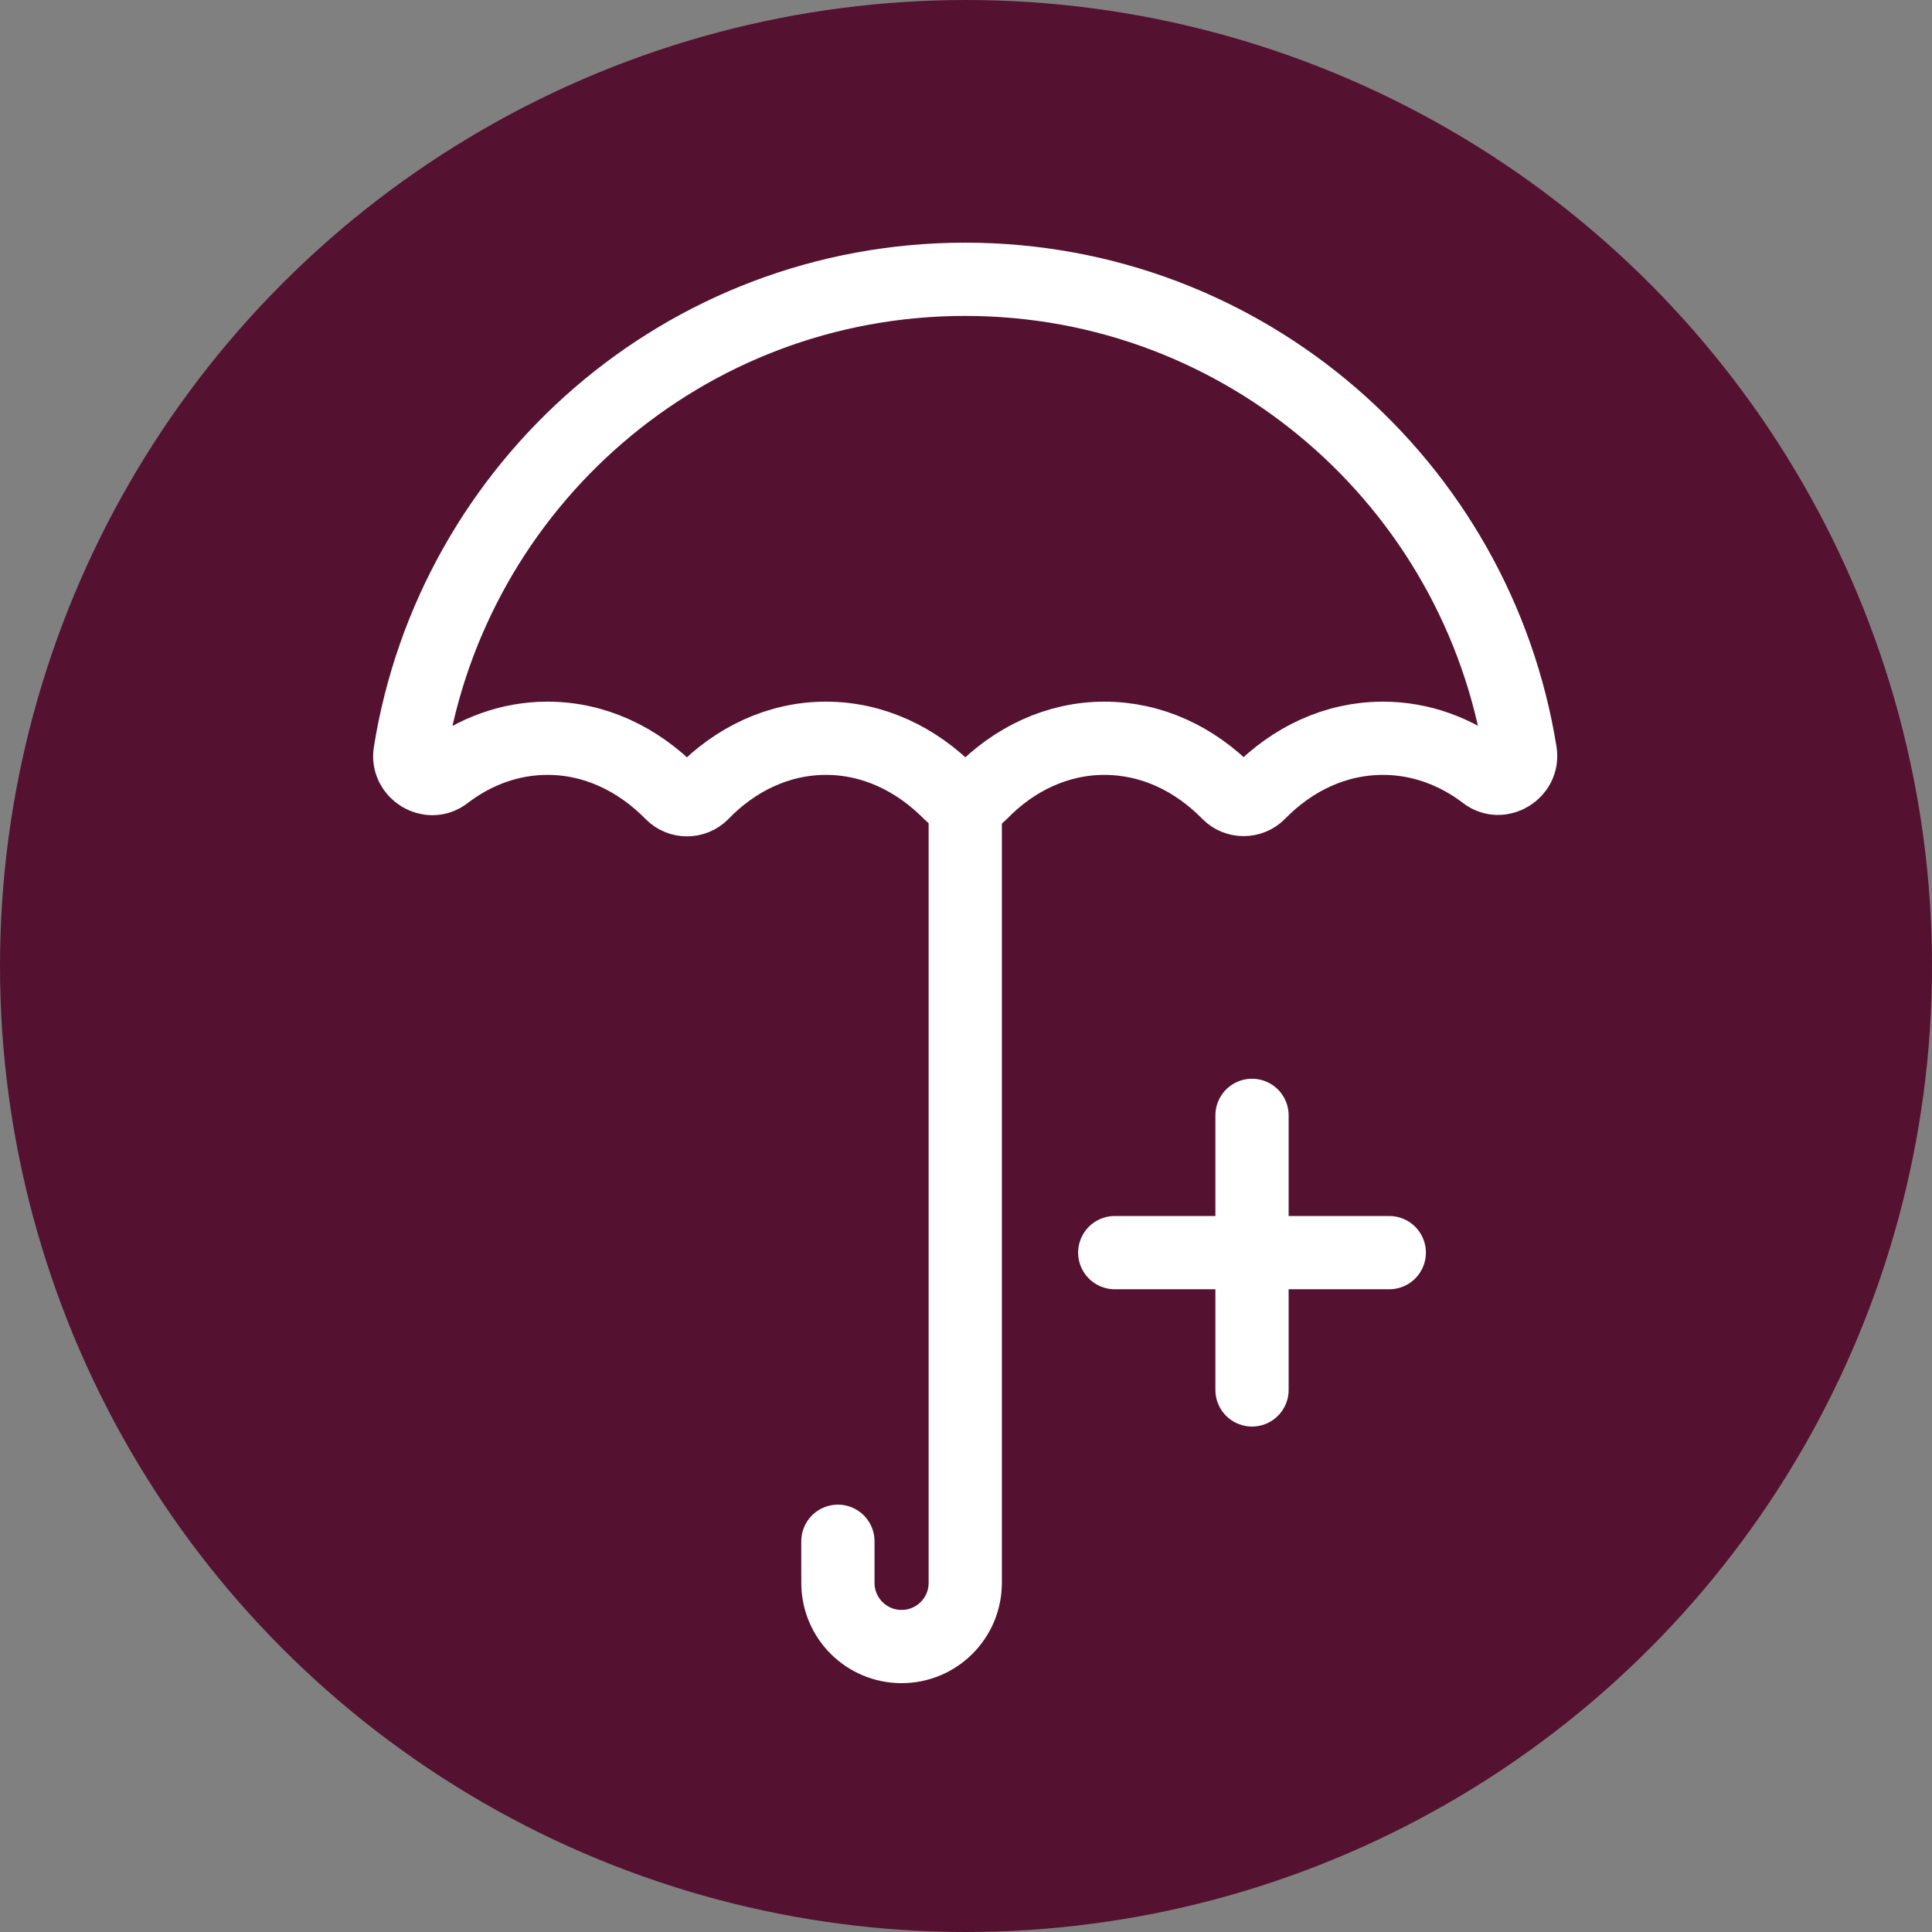
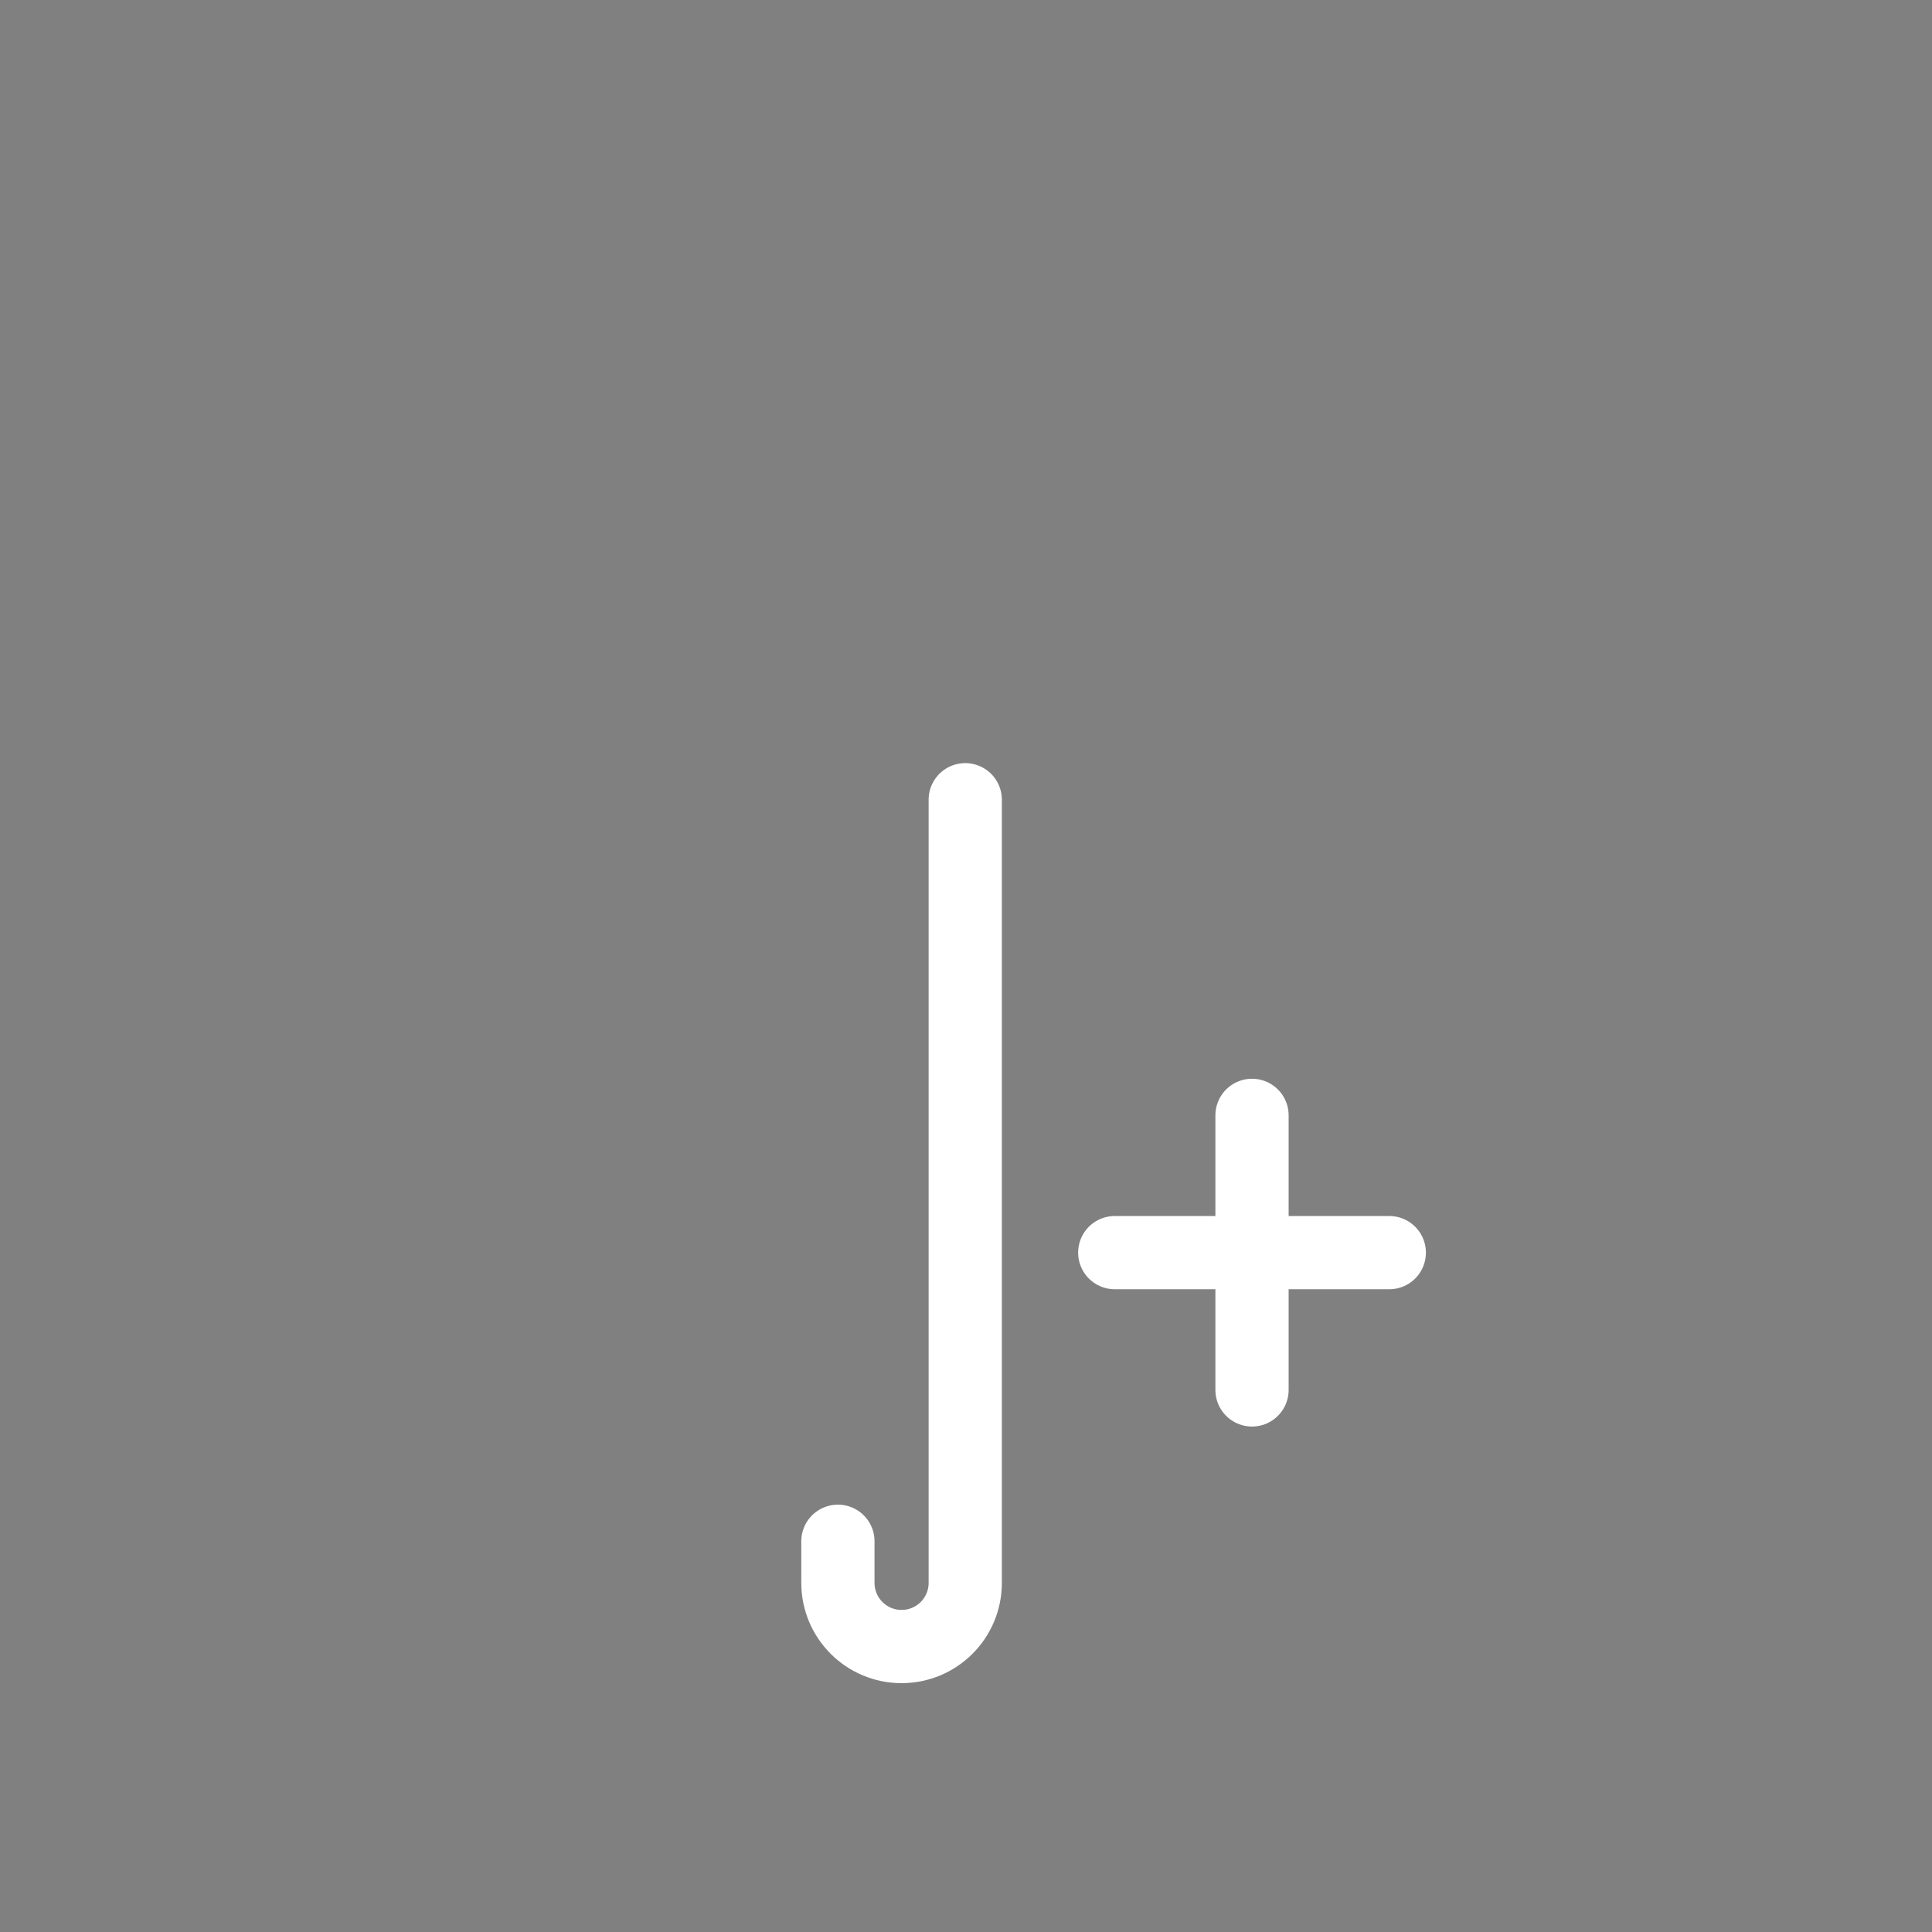
<svg xmlns="http://www.w3.org/2000/svg" version="1.1" x="0px" y="0px" width="400px" height="400px" viewBox="0 0 400 400" enable-background="new 0 0 400 400" xml:space="preserve">
  <rect x="0" y="0" width="400" height="400" fill="#808080" stroke="none" />
  <defs>
</defs>
-   <circle fill="#541230" cx="200" cy="200" r="200" />
-   <path fill="none" stroke="#FFFFFF" stroke-width="15.163" stroke-linecap="round" stroke-linejoin="round" stroke-miterlimit="10" d="  M314.774,155.799c0.644,3.993-4.045,6.899-7.254,4.441c-6.147-4.693-13.413-7.388-21.213-7.388c-9.783,0-18.701,4.251-25.667,11.366  c-1.712,1.747-4.604,1.747-6.315,0c-6.967-7.115-15.89-11.366-25.668-11.366c-9.759,0-18.725,4.294-25.599,11.396  c-1.707,1.767-4.615,1.773-6.329,0.018c-6.983-7.115-15.949-11.415-25.721-11.415c-9.765,0-18.726,4.294-25.6,11.396  c-1.707,1.767-4.615,1.773-6.328,0.024c-6.978-7.122-15.943-11.421-25.715-11.421c-7.8,0-15.06,2.725-21.208,7.439  c-3.215,2.461-7.902-0.436-7.266-4.438c8.894-55.569,56.85-98.026,114.944-98.026C257.853,57.827,305.868,100.284,314.774,155.799z" />
  <path fill="none" stroke="#FFFFFF" stroke-width="15.163" stroke-linecap="round" stroke-linejoin="round" stroke-miterlimit="10" d="  M199.843,165.577V327.72c0,7.277-5.901,13.178-13.185,13.178c-7.277,0-13.179-5.9-13.179-13.178v-8.618" />
  <line fill="none" stroke="#FFFFFF" stroke-width="15.163" stroke-linecap="round" stroke-linejoin="round" stroke-miterlimit="10" x1="259.216" y1="230.924" x2="259.216" y2="287.769" />
  <line fill="none" stroke="#FFFFFF" stroke-width="15.163" stroke-linecap="round" stroke-linejoin="round" stroke-miterlimit="10" x1="287.636" y1="259.343" x2="230.799" y2="259.343" />
</svg>